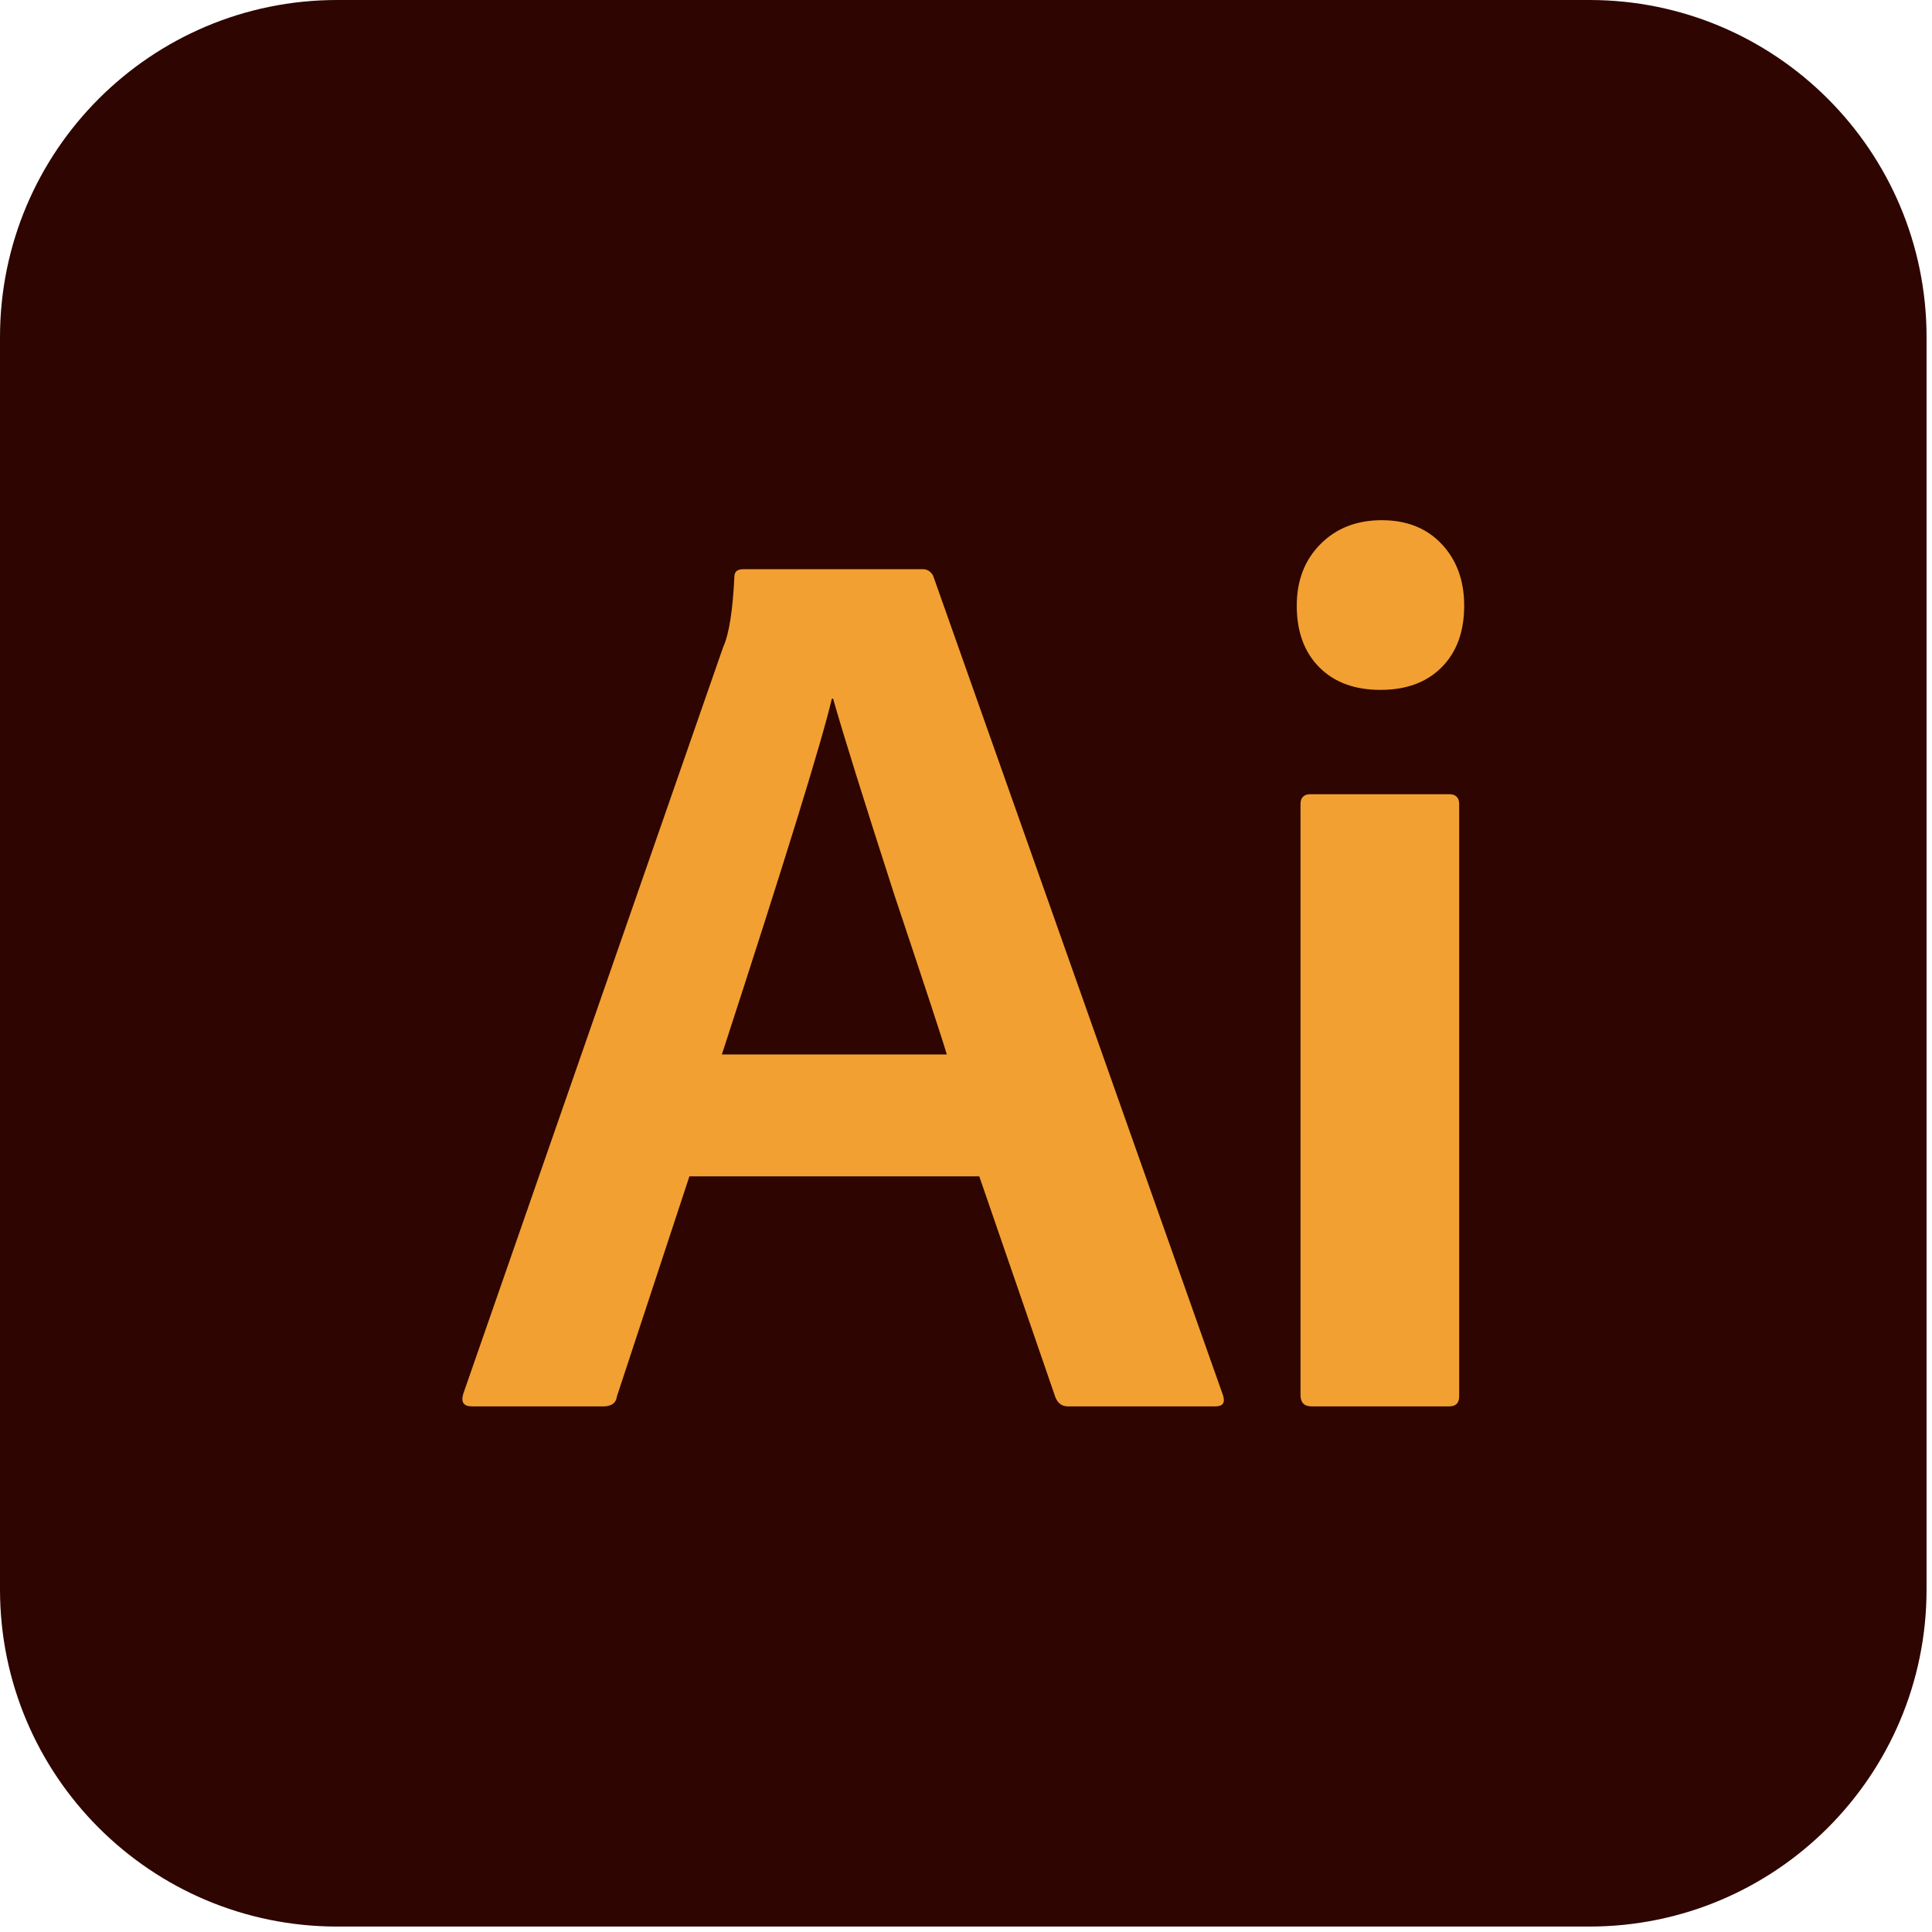
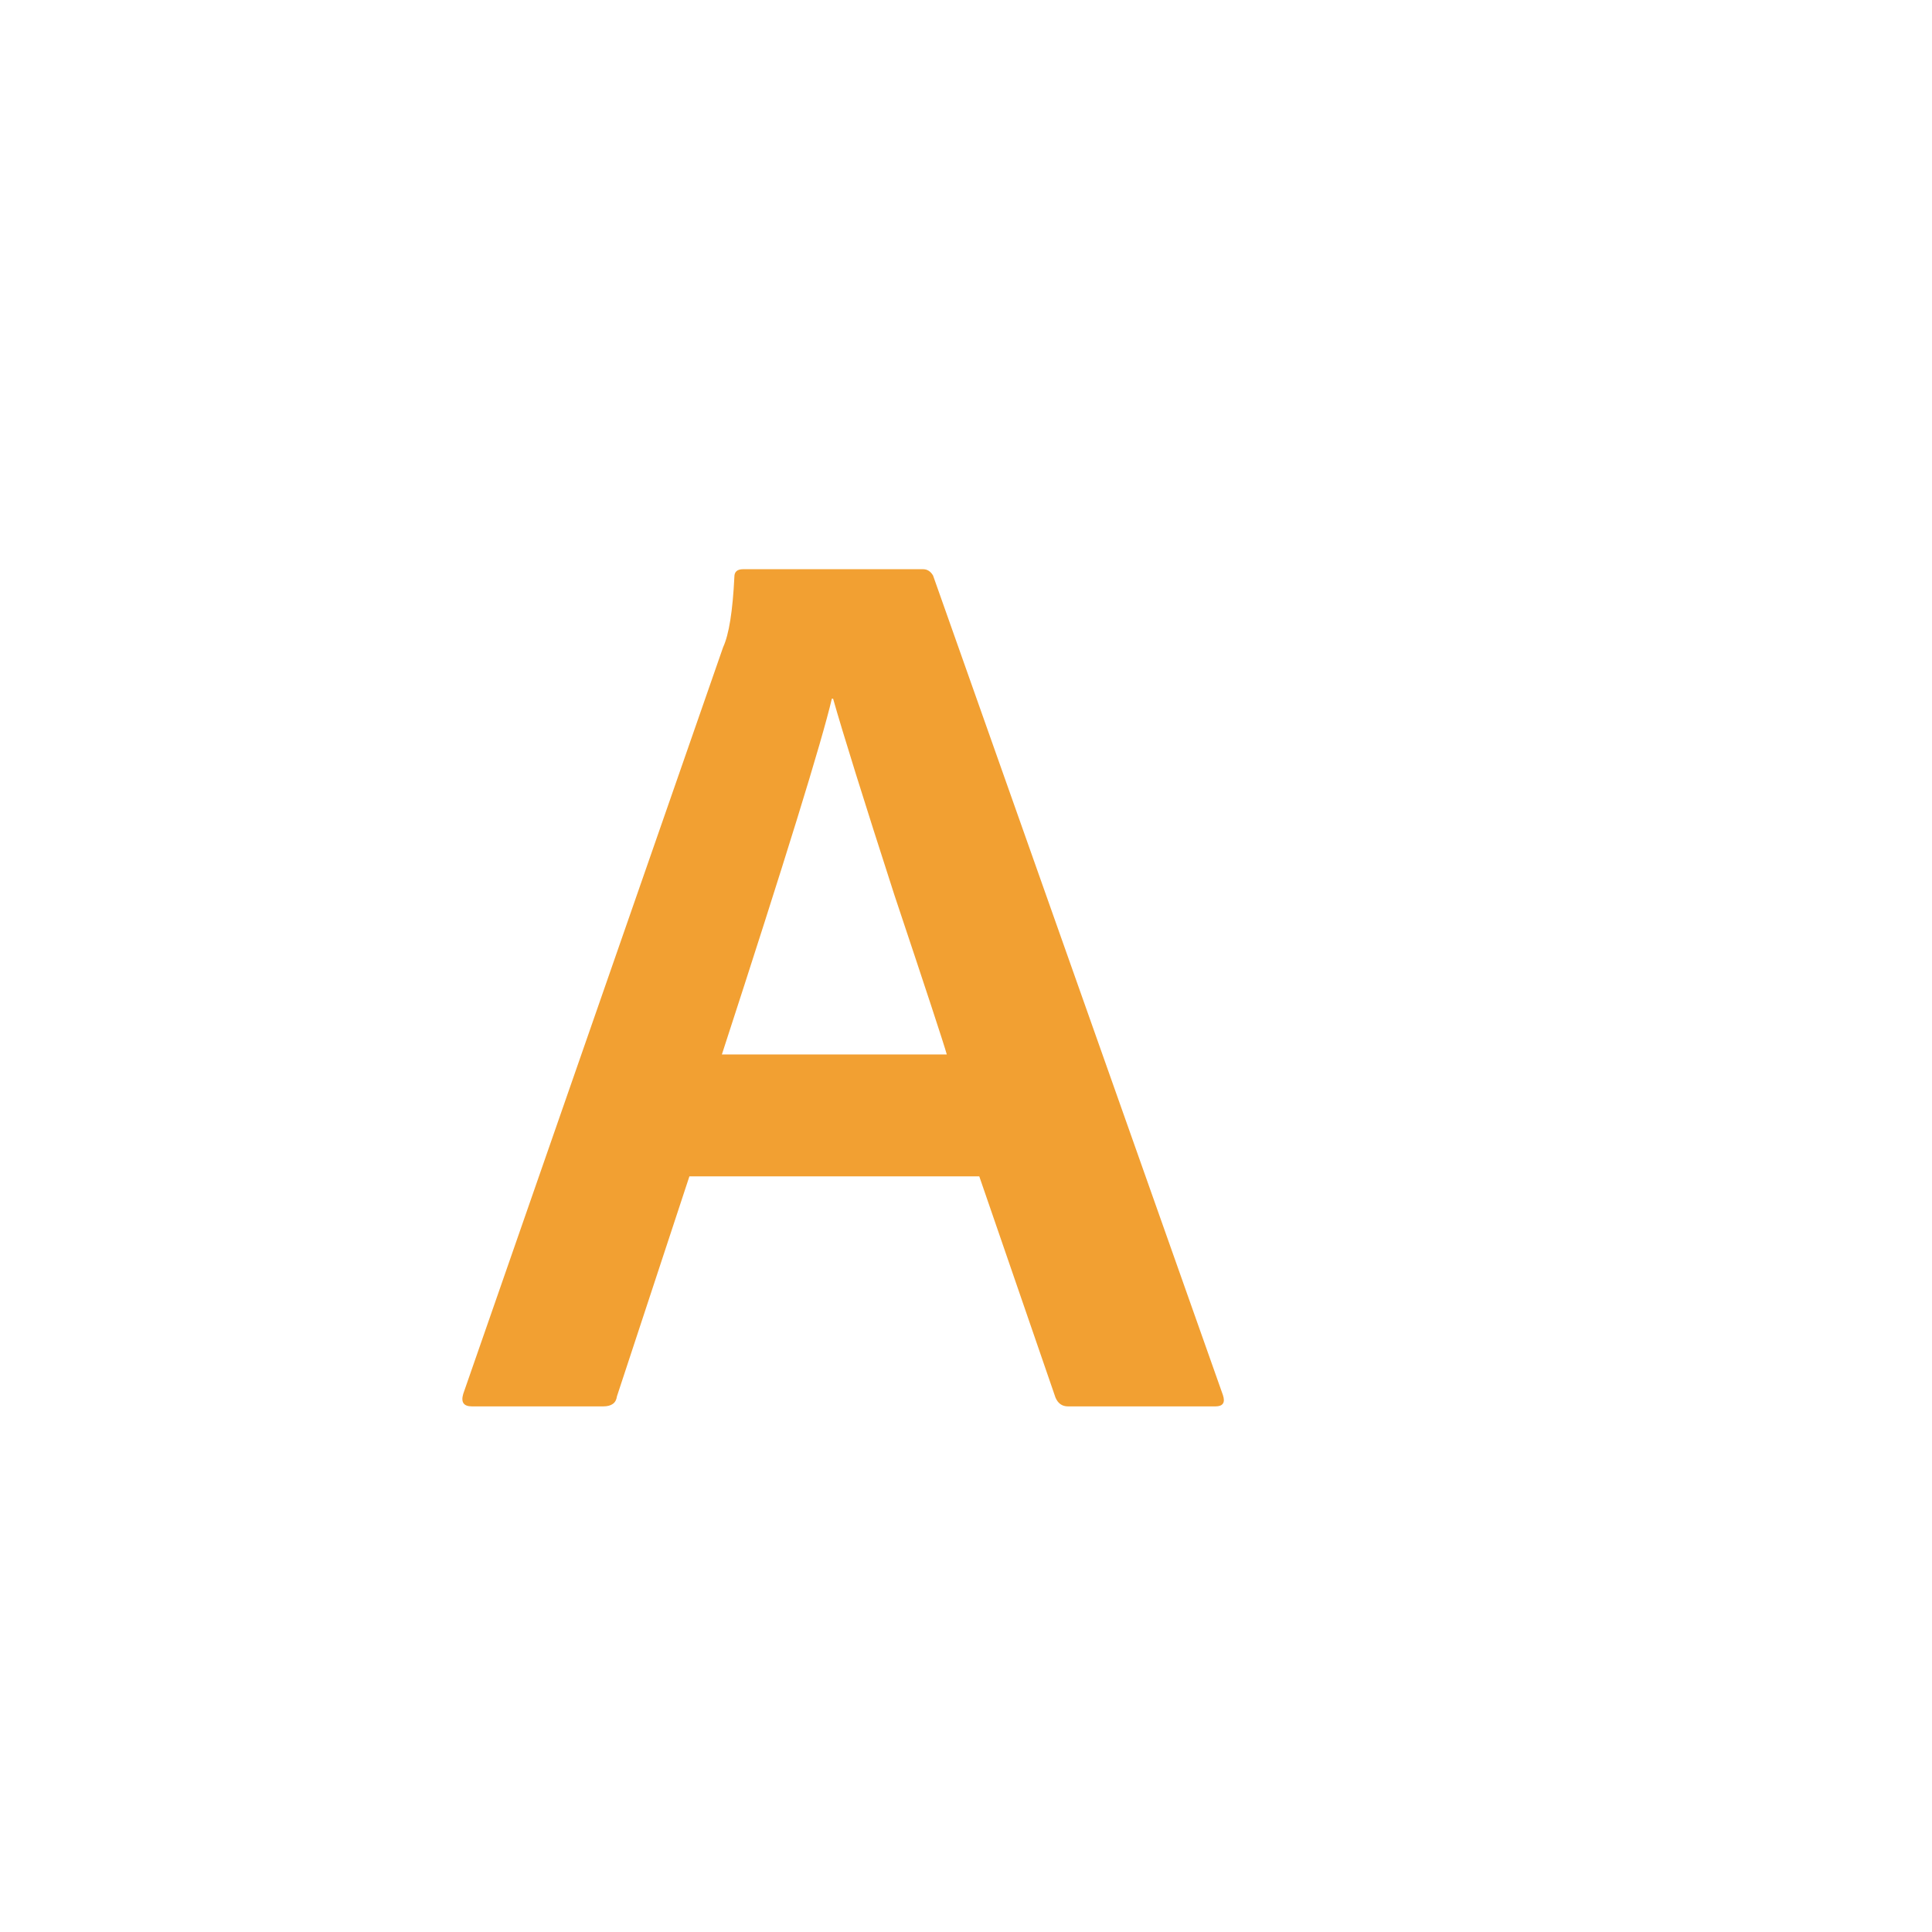
<svg xmlns="http://www.w3.org/2000/svg" fill="none" height="100%" overflow="visible" preserveAspectRatio="none" style="display: block;" viewBox="0 0 71 71" width="100%">
  <g id="Illustrator">
-     <path d="M58.41 0H12.39C5.547 0 -1.52588e-06 5.548 -1.52588e-06 12.39V58.41C-1.52588e-06 65.253 5.547 70.8 12.39 70.8H58.41C65.253 70.8 70.8 65.253 70.8 58.41V12.39C70.8 5.548 65.253 0 58.41 0Z" fill="#2E0501" id="Vector" />
    <g id="Ai">
      <path d="M35.988 43.231H25.335L22.672 51.315C22.641 51.561 22.473 51.684 22.167 51.684H17.345C17.039 51.684 16.932 51.531 17.024 51.223L26.575 23.782C26.789 23.32 26.927 22.458 26.988 21.195C26.988 21.011 27.095 20.918 27.309 20.918H33.922C34.075 20.918 34.197 20.995 34.289 21.149L44.942 51.269C45.034 51.546 44.942 51.684 44.666 51.684H39.248C39.034 51.684 38.881 51.577 38.789 51.361L35.988 43.231ZM26.529 38.75H34.794C34.672 38.319 34.029 36.363 32.866 32.883C31.733 29.372 30.983 26.97 30.616 25.676H30.57C30.202 27.247 28.855 31.605 26.529 38.75Z" fill="#F2A032" />
-       <path d="M47.793 51.269V29.557C47.793 29.31 47.915 29.187 48.16 29.187H53.257C53.502 29.187 53.624 29.31 53.624 29.557V51.315C53.624 51.561 53.502 51.684 53.257 51.684H48.206C47.931 51.684 47.793 51.546 47.793 51.269ZM52.981 24.521C52.431 25.076 51.681 25.353 50.731 25.353C49.783 25.353 49.033 25.076 48.482 24.521C47.931 23.967 47.655 23.213 47.655 22.258C47.655 21.334 47.946 20.579 48.528 19.994C49.109 19.409 49.859 19.117 50.778 19.117C51.696 19.117 52.431 19.409 52.981 19.994C53.532 20.579 53.808 21.334 53.808 22.258C53.808 23.213 53.532 23.967 52.981 24.521Z" fill="#F2A032" />
    </g>
  </g>
</svg>